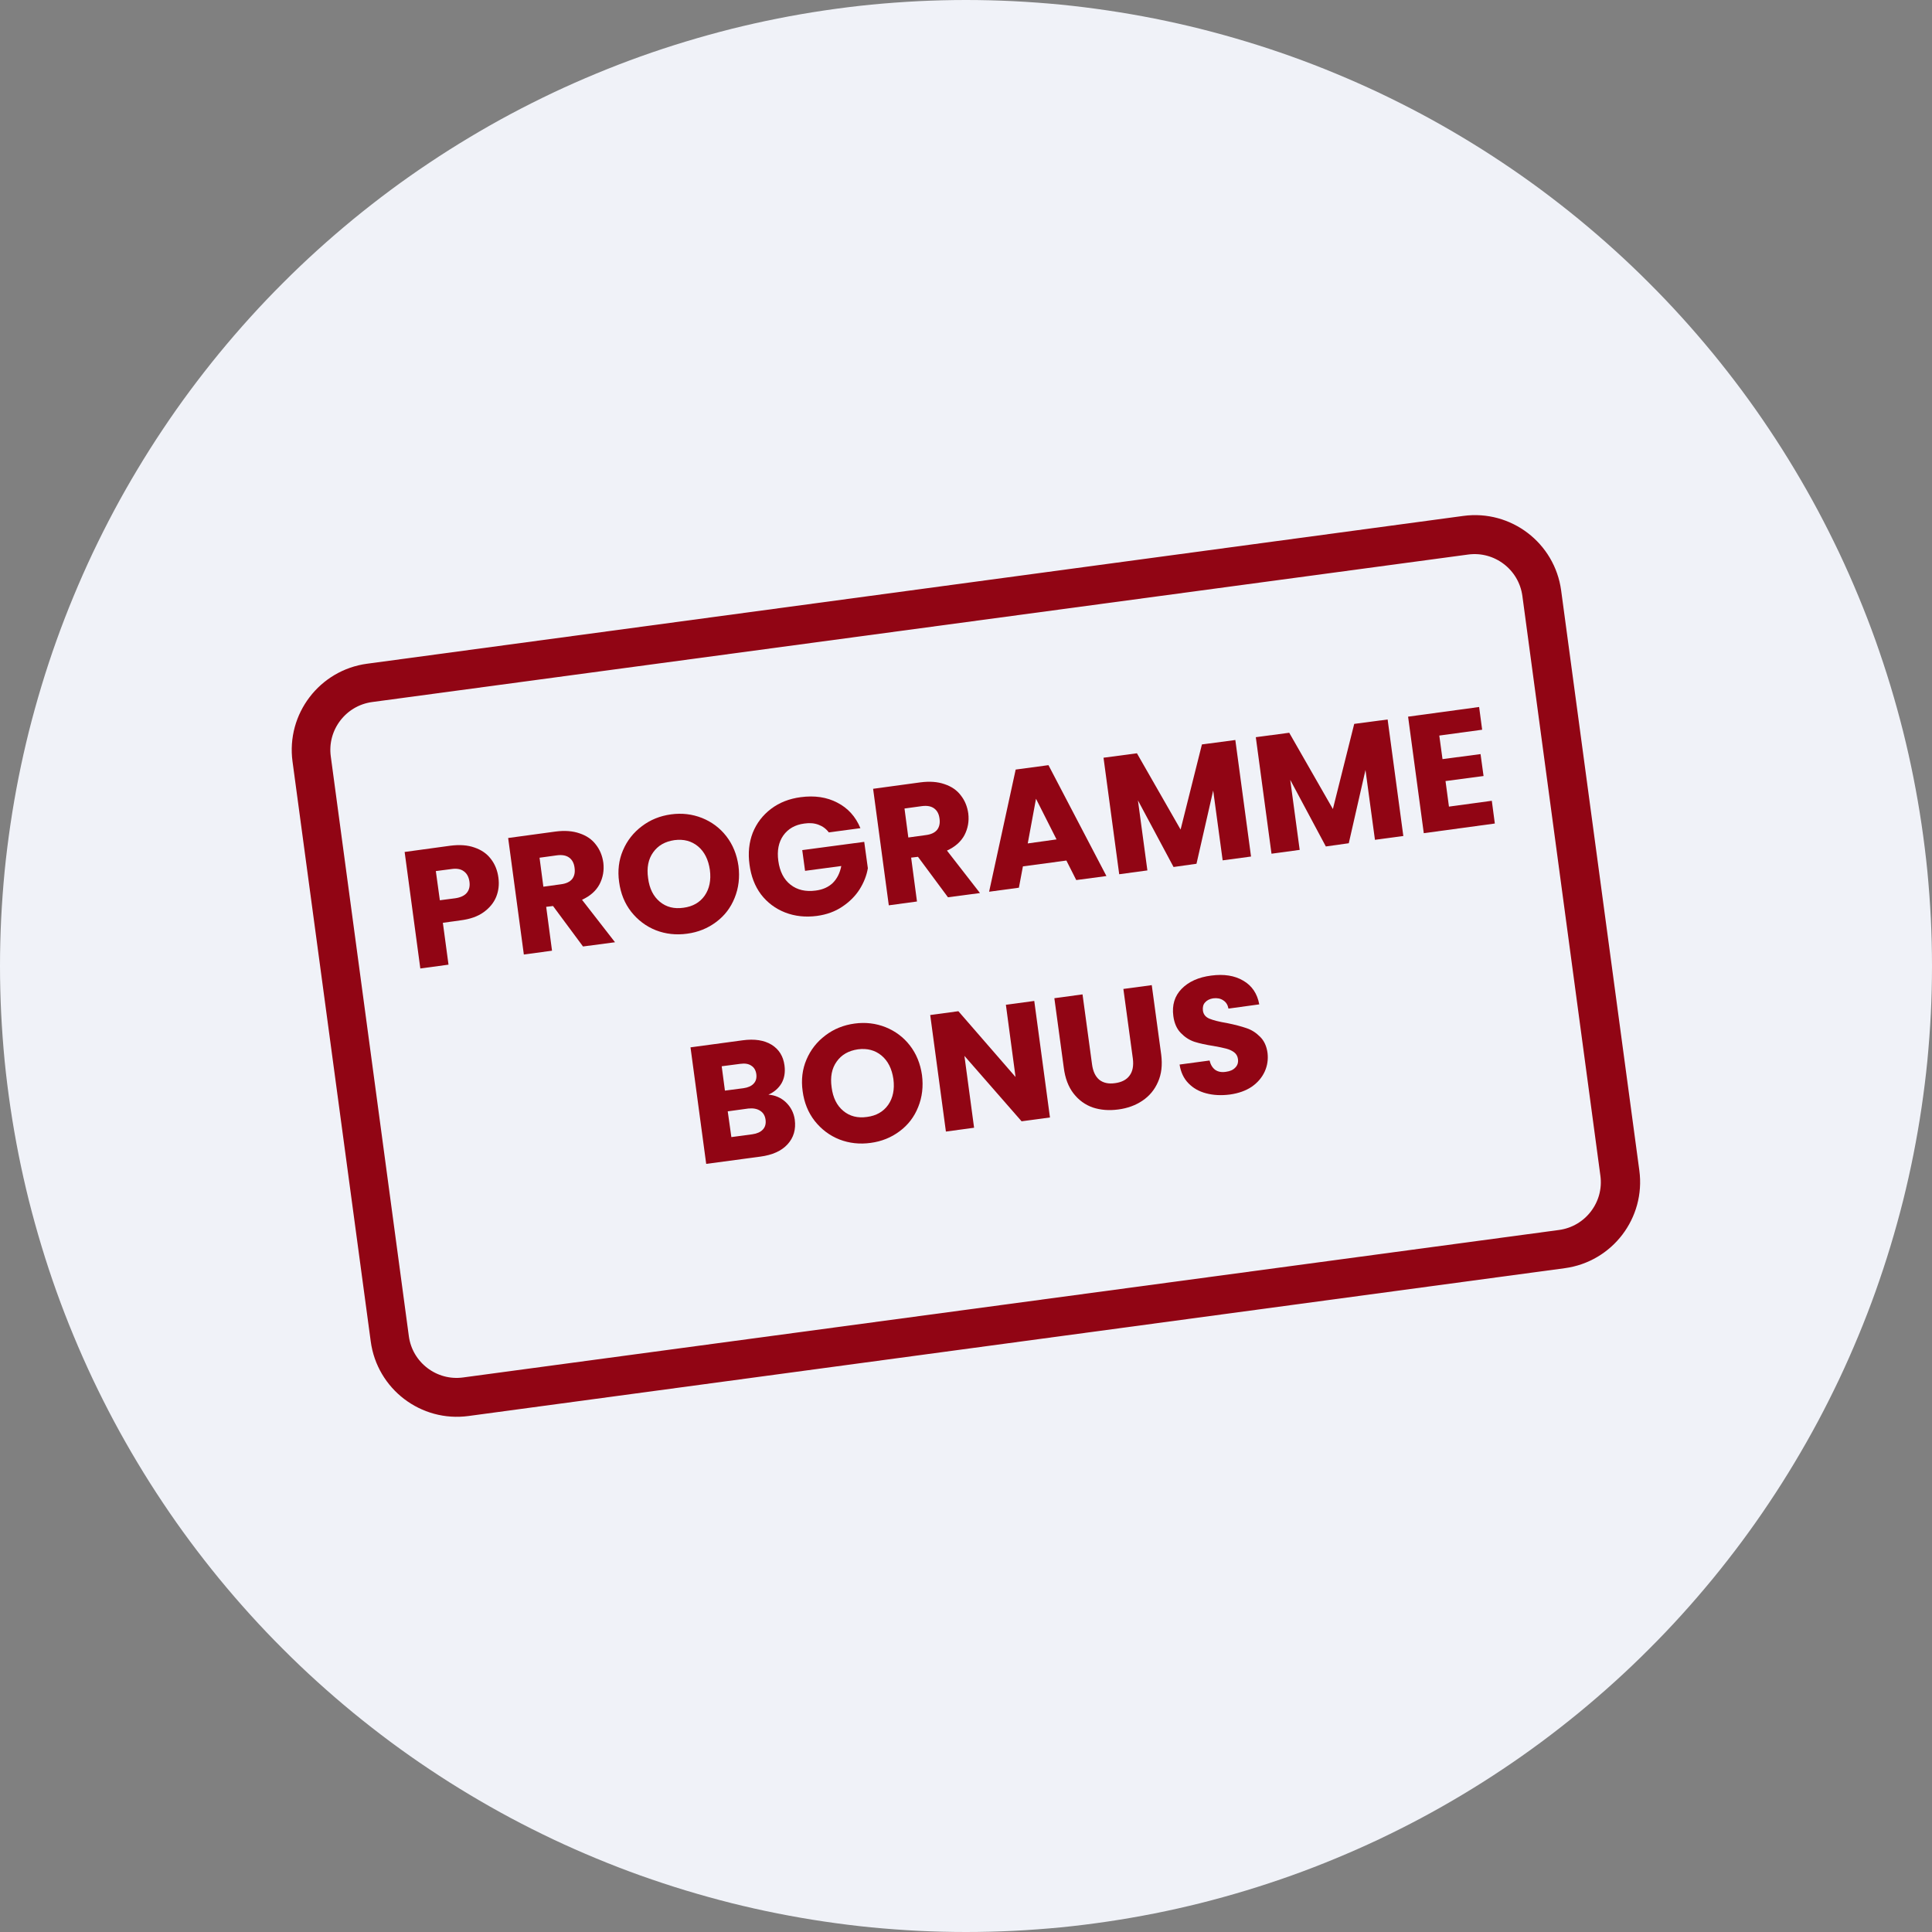
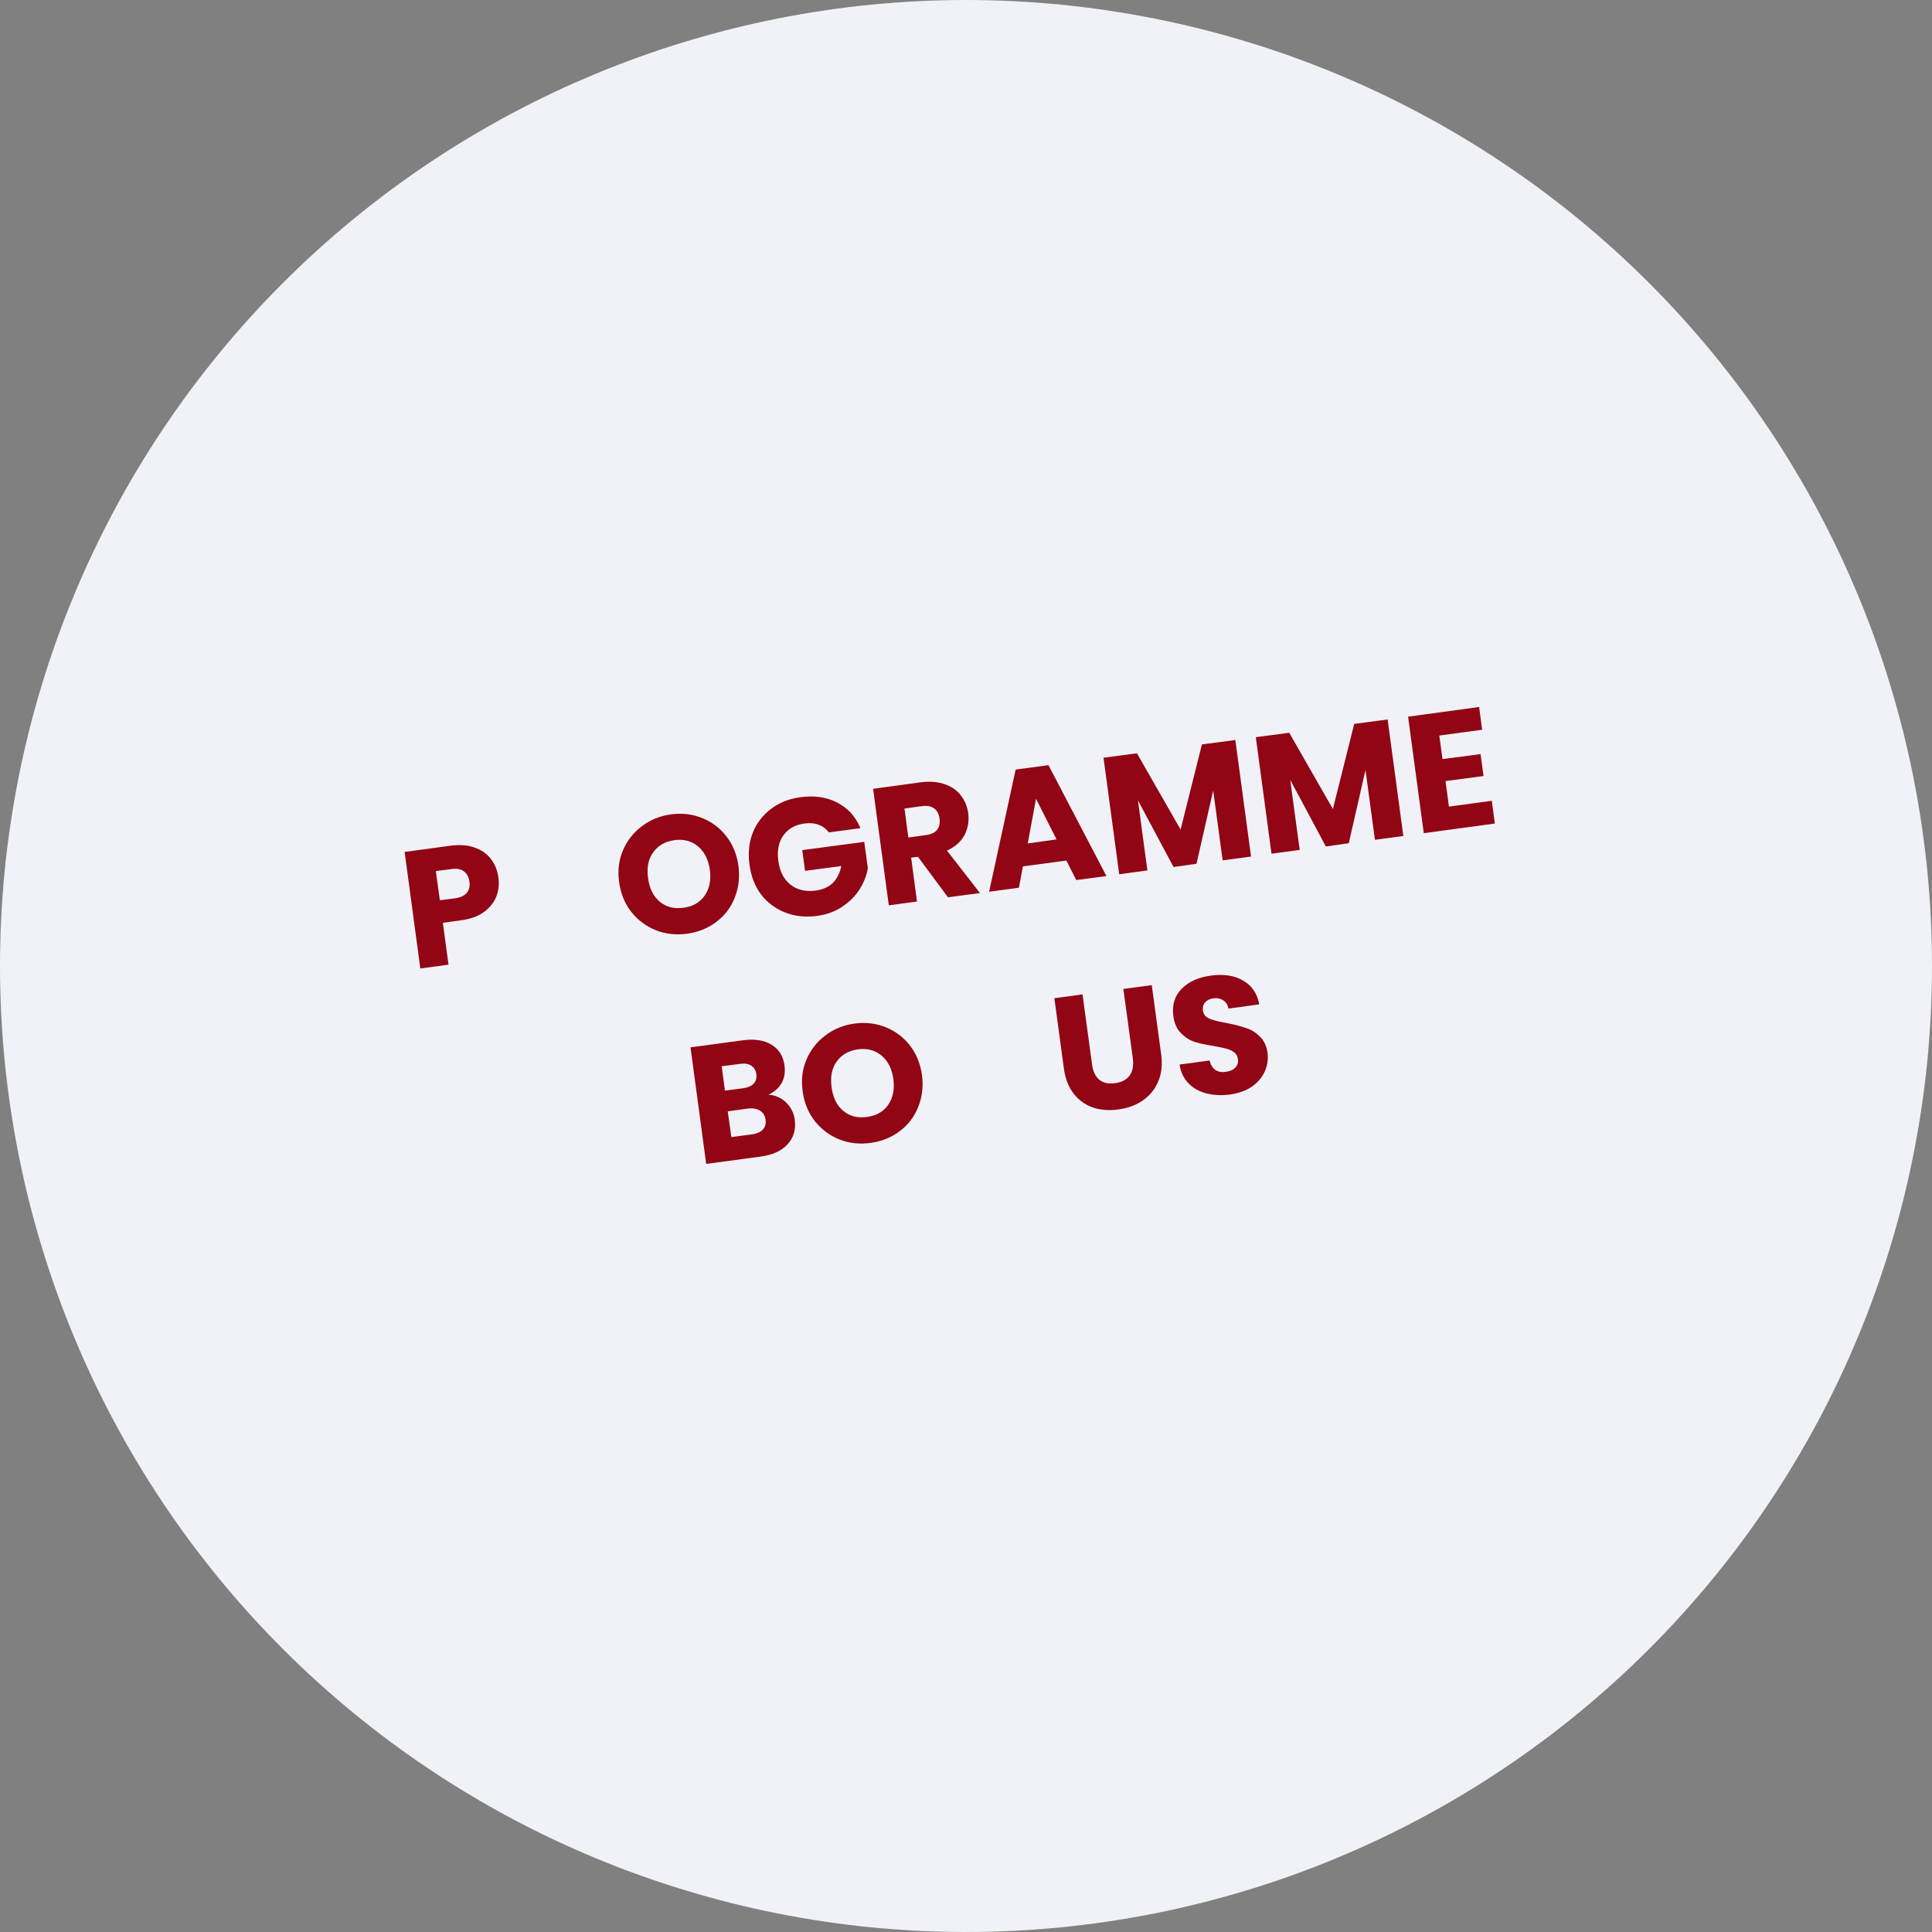
<svg xmlns="http://www.w3.org/2000/svg" width="200" zoomAndPan="magnify" viewBox="0 0 150 150" height="200" preserveAspectRatio="xMidYMid meet" version="1.0">
  <rect x="0" y="0" width="150" height="150" fill="#808080" stroke="none" />
  <defs>
    <g />
    <clipPath id="a16332f021">
      <path d="M 22 39 L 128 39 L 128 111 L 22 111 Z M 22 39 " clip-rule="nonzero" />
    </clipPath>
    <clipPath id="6e37db77a9">
      <path d="M 21.809 52.434 L 120.379 39.145 L 128.254 97.555 L 29.688 110.848 Z M 21.809 52.434 " clip-rule="nonzero" />
    </clipPath>
    <clipPath id="1d39fb7f5e">
      <path d="M 28.5 51.531 L 113.625 40.055 C 117.32 39.555 120.719 42.148 121.219 45.84 L 127.289 90.875 C 127.789 94.57 125.195 97.969 121.5 98.465 L 36.375 109.945 C 32.68 110.441 29.281 107.852 28.785 104.156 L 22.711 59.125 C 22.215 55.43 24.805 52.031 28.5 51.531 Z M 28.5 51.531 " clip-rule="nonzero" />
    </clipPath>
    <clipPath id="573565a8fa">
      <path d="M 22 39 L 128 39 L 128 110 L 22 110 Z M 22 39 " clip-rule="nonzero" />
    </clipPath>
    <clipPath id="ca1d3b5d4e">
      <path d="M 21.809 52.434 L 120.664 39.105 L 128.582 97.824 L 29.727 111.152 Z M 21.809 52.434 " clip-rule="nonzero" />
    </clipPath>
    <clipPath id="455f97d19e">
      <path d="M 21.809 52.434 L 120.746 39.094 L 128.641 97.621 L 29.703 110.961 Z M 21.809 52.434 " clip-rule="nonzero" />
    </clipPath>
    <clipPath id="b8295e16ac">
-       <path d="M 28.5 51.531 L 113.617 40.055 C 117.309 39.559 120.707 42.148 121.207 45.844 L 127.277 90.871 C 127.777 94.562 125.184 97.961 121.492 98.461 L 36.375 109.938 C 32.68 110.438 29.281 107.844 28.785 104.152 L 22.711 59.125 C 22.215 55.43 24.805 52.031 28.5 51.531 Z M 28.5 51.531 " clip-rule="nonzero" />
-     </clipPath>
+       </clipPath>
    <clipPath id="d60b0131b4">
      <path d="M 31 65 L 40 65 L 40 76 L 31 76 Z M 31 65 " clip-rule="nonzero" />
    </clipPath>
    <clipPath id="c606d2770d">
      <path d="M 21.809 52.434 L 120.664 39.105 L 128.582 97.824 L 29.727 111.152 Z M 21.809 52.434 " clip-rule="nonzero" />
    </clipPath>
    <clipPath id="e1244ad1c8">
      <path d="M 39 64 L 48 64 L 48 75 L 39 75 Z M 39 64 " clip-rule="nonzero" />
    </clipPath>
    <clipPath id="9009591e42">
-       <path d="M 21.809 52.434 L 120.664 39.105 L 128.582 97.824 L 29.727 111.152 Z M 21.809 52.434 " clip-rule="nonzero" />
-     </clipPath>
+       </clipPath>
    <clipPath id="fabf510fe9">
      <path d="M 47 62 L 58 62 L 58 74 L 47 74 Z M 47 62 " clip-rule="nonzero" />
    </clipPath>
    <clipPath id="9747f6a234">
      <path d="M 21.809 52.434 L 120.664 39.105 L 128.582 97.824 L 29.727 111.152 Z M 21.809 52.434 " clip-rule="nonzero" />
    </clipPath>
    <clipPath id="1c66716c35">
      <path d="M 57 61 L 68 61 L 68 72 L 57 72 Z M 57 61 " clip-rule="nonzero" />
    </clipPath>
    <clipPath id="6ae422f601">
      <path d="M 21.809 52.434 L 120.664 39.105 L 128.582 97.824 L 29.727 111.152 Z M 21.809 52.434 " clip-rule="nonzero" />
    </clipPath>
    <clipPath id="1e5b437b22">
      <path d="M 67 60 L 77 60 L 77 71 L 67 71 Z M 67 60 " clip-rule="nonzero" />
    </clipPath>
    <clipPath id="9505dbf98c">
      <path d="M 21.809 52.434 L 120.664 39.105 L 128.582 97.824 L 29.727 111.152 Z M 21.809 52.434 " clip-rule="nonzero" />
    </clipPath>
    <clipPath id="a8b348c722">
      <path d="M 75 58 L 86 58 L 86 70 L 75 70 Z M 75 58 " clip-rule="nonzero" />
    </clipPath>
    <clipPath id="c125634738">
      <path d="M 21.809 52.434 L 120.664 39.105 L 128.582 97.824 L 29.727 111.152 Z M 21.809 52.434 " clip-rule="nonzero" />
    </clipPath>
    <clipPath id="833d533a0d">
      <path d="M 85 57 L 98 57 L 98 68 L 85 68 Z M 85 57 " clip-rule="nonzero" />
    </clipPath>
    <clipPath id="9836276333">
      <path d="M 21.809 52.434 L 120.664 39.105 L 128.582 97.824 L 29.727 111.152 Z M 21.809 52.434 " clip-rule="nonzero" />
    </clipPath>
    <clipPath id="1edf1f7633">
      <path d="M 97 55 L 109 55 L 109 67 L 97 67 Z M 97 55 " clip-rule="nonzero" />
    </clipPath>
    <clipPath id="cafc8c1450">
      <path d="M 21.809 52.434 L 120.664 39.105 L 128.582 97.824 L 29.727 111.152 Z M 21.809 52.434 " clip-rule="nonzero" />
    </clipPath>
    <clipPath id="70f65c0881">
      <path d="M 109 54 L 117 54 L 117 65 L 109 65 Z M 109 54 " clip-rule="nonzero" />
    </clipPath>
    <clipPath id="1e51ac6dd9">
      <path d="M 21.809 52.434 L 120.664 39.105 L 128.582 97.824 L 29.727 111.152 Z M 21.809 52.434 " clip-rule="nonzero" />
    </clipPath>
    <clipPath id="a780bdb714">
      <path d="M 53 80 L 63 80 L 63 91 L 53 91 Z M 53 80 " clip-rule="nonzero" />
    </clipPath>
    <clipPath id="bbc472bf6f">
      <path d="M 21.809 52.434 L 120.664 39.105 L 128.582 97.824 L 29.727 111.152 Z M 21.809 52.434 " clip-rule="nonzero" />
    </clipPath>
    <clipPath id="873e524dcc">
      <path d="M 61 78 L 73 78 L 73 90 L 61 90 Z M 61 78 " clip-rule="nonzero" />
    </clipPath>
    <clipPath id="eb1a84a555">
      <path d="M 21.809 52.434 L 120.664 39.105 L 128.582 97.824 L 29.727 111.152 Z M 21.809 52.434 " clip-rule="nonzero" />
    </clipPath>
    <clipPath id="6c7918e874">
      <path d="M 72 77 L 82 77 L 82 88 L 72 88 Z M 72 77 " clip-rule="nonzero" />
    </clipPath>
    <clipPath id="e84163f3a5">
-       <path d="M 21.809 52.434 L 120.664 39.105 L 128.582 97.824 L 29.727 111.152 Z M 21.809 52.434 " clip-rule="nonzero" />
-     </clipPath>
+       </clipPath>
    <clipPath id="7a7a3ac425">
      <path d="M 81 76 L 91 76 L 91 87 L 81 87 Z M 81 76 " clip-rule="nonzero" />
    </clipPath>
    <clipPath id="5ca5fcd35c">
      <path d="M 21.809 52.434 L 120.664 39.105 L 128.582 97.824 L 29.727 111.152 Z M 21.809 52.434 " clip-rule="nonzero" />
    </clipPath>
    <clipPath id="cabab58f8b">
      <path d="M 90 75 L 99 75 L 99 86 L 90 86 Z M 90 75 " clip-rule="nonzero" />
    </clipPath>
    <clipPath id="9e3ffad5df">
      <path d="M 21.809 52.434 L 120.664 39.105 L 128.582 97.824 L 29.727 111.152 Z M 21.809 52.434 " clip-rule="nonzero" />
    </clipPath>
  </defs>
  <path fill="#f0f2f8" d="M 150 75 C 150 76.227 149.969 77.453 149.91 78.68 C 149.848 79.906 149.758 81.129 149.641 82.352 C 149.52 83.574 149.367 84.789 149.188 86.004 C 149.008 87.219 148.797 88.43 148.559 89.633 C 148.32 90.836 148.051 92.031 147.754 93.223 C 147.453 94.414 147.125 95.598 146.77 96.77 C 146.414 97.945 146.027 99.109 145.617 100.266 C 145.203 101.422 144.762 102.566 144.289 103.703 C 143.82 104.836 143.324 105.957 142.801 107.066 C 142.273 108.176 141.723 109.273 141.145 110.355 C 140.566 111.438 139.961 112.504 139.328 113.559 C 138.699 114.609 138.043 115.648 137.359 116.668 C 136.68 117.688 135.973 118.691 135.242 119.676 C 134.508 120.664 133.754 121.629 132.977 122.578 C 132.195 123.527 131.395 124.457 130.57 125.367 C 129.746 126.277 128.902 127.164 128.031 128.031 C 127.164 128.902 126.277 129.746 125.367 130.57 C 124.457 131.395 123.527 132.195 122.578 132.977 C 121.629 133.754 120.664 134.508 119.676 135.242 C 118.691 135.973 117.688 136.68 116.668 137.359 C 115.648 138.043 114.609 138.699 113.559 139.328 C 112.504 139.961 111.438 140.566 110.355 141.145 C 109.273 141.723 108.176 142.273 107.066 142.801 C 105.957 143.324 104.836 143.82 103.703 144.289 C 102.566 144.762 101.422 145.203 100.266 145.617 C 99.109 146.027 97.945 146.414 96.77 146.77 C 95.598 147.125 94.414 147.453 93.223 147.754 C 92.031 148.051 90.836 148.32 89.633 148.559 C 88.43 148.797 87.219 149.008 86.004 149.188 C 84.789 149.367 83.574 149.52 82.352 149.641 C 81.129 149.758 79.906 149.848 78.68 149.91 C 77.453 149.969 76.227 150 75 150 C 73.773 150 72.547 149.969 71.32 149.91 C 70.094 149.848 68.871 149.758 67.648 149.641 C 66.426 149.52 65.211 149.367 63.996 149.188 C 62.781 149.008 61.57 148.797 60.367 148.559 C 59.164 148.32 57.969 148.051 56.777 147.754 C 55.586 147.453 54.402 147.125 53.23 146.77 C 52.055 146.414 50.891 146.027 49.734 145.617 C 48.578 145.203 47.434 144.762 46.297 144.289 C 45.164 143.82 44.043 143.324 42.934 142.801 C 41.824 142.273 40.727 141.723 39.645 141.145 C 38.562 140.566 37.496 139.961 36.441 139.328 C 35.391 138.699 34.352 138.043 33.332 137.359 C 32.312 136.68 31.309 135.973 30.324 135.242 C 29.336 134.508 28.371 133.754 27.422 132.977 C 26.473 132.195 25.543 131.395 24.633 130.57 C 23.723 129.746 22.836 128.902 21.969 128.031 C 21.098 127.164 20.254 126.277 19.43 125.367 C 18.605 124.457 17.805 123.527 17.023 122.578 C 16.246 121.629 15.492 120.664 14.758 119.676 C 14.027 118.691 13.32 117.688 12.641 116.668 C 11.957 115.648 11.301 114.609 10.672 113.559 C 10.039 112.504 9.434 111.438 8.855 110.355 C 8.277 109.273 7.727 108.176 7.199 107.066 C 6.676 105.957 6.18 104.836 5.711 103.703 C 5.238 102.566 4.797 101.422 4.383 100.266 C 3.969 99.109 3.586 97.945 3.23 96.77 C 2.875 95.598 2.547 94.414 2.246 93.223 C 1.949 92.031 1.68 90.836 1.441 89.633 C 1.203 88.43 0.992 87.219 0.812 86.004 C 0.633 84.789 0.48 83.574 0.359 82.352 C 0.242 81.129 0.152 79.906 0.09 78.68 C 0.031 77.453 0 76.227 0 75 C 0 73.773 0.031 72.547 0.09 71.32 C 0.152 70.094 0.242 68.871 0.359 67.648 C 0.48 66.426 0.633 65.211 0.812 63.996 C 0.992 62.781 1.203 61.57 1.441 60.367 C 1.68 59.164 1.949 57.969 2.246 56.777 C 2.547 55.586 2.875 54.402 3.23 53.23 C 3.586 52.055 3.969 50.891 4.383 49.734 C 4.797 48.578 5.238 47.434 5.711 46.297 C 6.18 45.164 6.676 44.043 7.199 42.934 C 7.727 41.824 8.277 40.727 8.855 39.645 C 9.434 38.562 10.039 37.496 10.672 36.441 C 11.301 35.391 11.957 34.352 12.641 33.332 C 13.32 32.312 14.027 31.309 14.758 30.324 C 15.492 29.336 16.246 28.371 17.023 27.422 C 17.805 26.473 18.605 25.543 19.43 24.633 C 20.254 23.723 21.098 22.836 21.969 21.969 C 22.836 21.098 23.723 20.254 24.633 19.43 C 25.543 18.605 26.473 17.805 27.422 17.023 C 28.371 16.246 29.336 15.492 30.324 14.758 C 31.309 14.027 32.312 13.32 33.332 12.641 C 34.352 11.957 35.391 11.301 36.441 10.672 C 37.496 10.039 38.562 9.434 39.645 8.855 C 40.727 8.277 41.824 7.727 42.934 7.199 C 44.043 6.676 45.164 6.18 46.297 5.711 C 47.434 5.238 48.578 4.797 49.734 4.383 C 50.891 3.969 52.055 3.586 53.23 3.23 C 54.402 2.875 55.586 2.547 56.777 2.246 C 57.969 1.949 59.164 1.68 60.367 1.441 C 61.57 1.203 62.781 0.992 63.996 0.812 C 65.211 0.633 66.426 0.48 67.648 0.359 C 68.871 0.242 70.094 0.152 71.32 0.09 C 72.547 0.031 73.773 0 75 0 C 76.227 0 77.453 0.031 78.68 0.09 C 79.906 0.152 81.129 0.242 82.352 0.359 C 83.574 0.48 84.789 0.633 86.004 0.812 C 87.219 0.992 88.43 1.203 89.633 1.441 C 90.836 1.68 92.031 1.949 93.223 2.246 C 94.414 2.547 95.598 2.875 96.77 3.23 C 97.945 3.586 99.109 3.969 100.266 4.383 C 101.422 4.797 102.566 5.238 103.703 5.711 C 104.836 6.18 105.957 6.676 107.066 7.199 C 108.176 7.727 109.273 8.277 110.355 8.855 C 111.438 9.434 112.504 10.039 113.559 10.672 C 114.609 11.301 115.648 11.957 116.668 12.641 C 117.688 13.32 118.691 14.027 119.676 14.758 C 120.664 15.492 121.629 16.246 122.578 17.023 C 123.527 17.805 124.457 18.605 125.367 19.43 C 126.277 20.254 127.164 21.098 128.031 21.969 C 128.902 22.836 129.746 23.723 130.57 24.633 C 131.395 25.543 132.195 26.473 132.977 27.422 C 133.754 28.371 134.508 29.336 135.242 30.324 C 135.973 31.309 136.68 32.312 137.359 33.332 C 138.043 34.352 138.699 35.391 139.328 36.441 C 139.961 37.496 140.566 38.562 141.145 39.645 C 141.723 40.727 142.273 41.824 142.801 42.934 C 143.324 44.043 143.82 45.164 144.289 46.297 C 144.762 47.434 145.203 48.578 145.617 49.734 C 146.027 50.891 146.414 52.055 146.77 53.23 C 147.125 54.402 147.453 55.586 147.754 56.777 C 148.051 57.969 148.32 59.164 148.559 60.367 C 148.797 61.57 149.008 62.781 149.188 63.996 C 149.367 65.211 149.52 66.426 149.641 67.648 C 149.758 68.871 149.848 70.094 149.91 71.32 C 149.969 72.547 150 73.773 150 75 Z M 150 75 " fill-opacity="1" fill-rule="nonzero" />
  <g clip-path="url(#a16332f021)">
    <g clip-path="url(#6e37db77a9)">
      <g clip-path="url(#1d39fb7f5e)">
        <path fill="#f0f2f8" d="M 21.809 52.434 L 120.379 39.145 L 128.254 97.555 L 29.688 110.848 Z M 21.809 52.434 " fill-opacity="1" fill-rule="nonzero" />
      </g>
    </g>
  </g>
  <g clip-path="url(#573565a8fa)">
    <g clip-path="url(#ca1d3b5d4e)">
      <g clip-path="url(#455f97d19e)">
        <g clip-path="url(#b8295e16ac)">
          <path stroke-linecap="butt" transform="matrix(0.743, -0.1, 0.1, 0.743, 21.81, 52.435)" fill="none" stroke-linejoin="miter" d="M 9.002 -0.002 L 123.518 -0.001 C 128.484 0.001 132.513 4.029 132.516 9.001 L 132.514 69.581 C 132.517 74.547 128.484 78.576 123.517 78.579 L 9.001 78.577 C 4.029 78.58 0 74.547 0.002 69.581 L -0.001 9 C 0.002 4.029 4.03 -0 9.002 -0.002 Z M 9.002 -0.002 " stroke="#910514" stroke-width="8" stroke-opacity="1" stroke-miterlimit="4" />
        </g>
      </g>
    </g>
  </g>
  <g clip-path="url(#d60b0131b4)">
    <g clip-path="url(#c606d2770d)">
      <g fill="#910514" fill-opacity="1">
        <g transform="translate(31.822, 75.302)">
          <g>
            <path d="M 6.875 -7.156 C 6.945 -6.633 6.891 -6.141 6.703 -5.672 C 6.516 -5.211 6.191 -4.816 5.734 -4.484 C 5.273 -4.148 4.672 -3.938 3.922 -3.844 L 2.562 -3.656 L 3 -0.406 L 0.812 -0.109 L -0.406 -9.156 L 3.141 -9.641 C 3.867 -9.734 4.492 -9.688 5.016 -9.5 C 5.547 -9.32 5.969 -9.031 6.281 -8.625 C 6.602 -8.219 6.801 -7.727 6.875 -7.156 Z M 3.531 -5.562 C 3.945 -5.625 4.242 -5.766 4.422 -5.984 C 4.609 -6.211 4.676 -6.504 4.625 -6.859 C 4.57 -7.223 4.426 -7.488 4.188 -7.656 C 3.957 -7.832 3.633 -7.891 3.219 -7.828 L 2.016 -7.672 L 2.328 -5.406 Z M 3.531 -5.562 " />
          </g>
        </g>
      </g>
    </g>
  </g>
  <g clip-path="url(#e1244ad1c8)">
    <g clip-path="url(#9009591e42)">
      <g fill="#910514" fill-opacity="1">
        <g transform="translate(39.859, 74.218)">
          <g>
-             <path d="M 5.406 -0.734 L 3.078 -3.875 L 2.547 -3.812 L 3 -0.406 L 0.812 -0.109 L -0.406 -9.156 L 3.266 -9.656 C 3.984 -9.75 4.609 -9.703 5.141 -9.516 C 5.68 -9.336 6.102 -9.047 6.406 -8.641 C 6.719 -8.242 6.91 -7.773 6.984 -7.234 C 7.055 -6.641 6.957 -6.082 6.688 -5.562 C 6.414 -5.051 5.961 -4.648 5.328 -4.359 L 7.891 -1.062 Z M 2.328 -5.375 L 3.688 -5.562 C 4.094 -5.613 4.383 -5.75 4.562 -5.969 C 4.738 -6.195 4.801 -6.488 4.75 -6.844 C 4.707 -7.195 4.57 -7.457 4.344 -7.625 C 4.113 -7.801 3.797 -7.863 3.391 -7.812 L 2.031 -7.625 Z M 2.328 -5.375 " />
-           </g>
+             </g>
        </g>
      </g>
    </g>
  </g>
  <g clip-path="url(#fabf510fe9)">
    <g clip-path="url(#9747f6a234)">
      <g fill="#910514" fill-opacity="1">
        <g transform="translate(48.256, 73.086)">
          <g>
            <path d="M 5.094 -0.594 C 4.238 -0.477 3.43 -0.566 2.672 -0.859 C 1.91 -1.16 1.27 -1.641 0.75 -2.297 C 0.238 -2.953 -0.07 -3.723 -0.188 -4.609 C -0.312 -5.492 -0.211 -6.312 0.109 -7.062 C 0.43 -7.82 0.922 -8.445 1.578 -8.938 C 2.234 -9.438 2.988 -9.742 3.844 -9.859 C 4.688 -9.973 5.488 -9.879 6.25 -9.578 C 7.008 -9.273 7.641 -8.801 8.141 -8.156 C 8.641 -7.508 8.953 -6.742 9.078 -5.859 C 9.191 -4.973 9.094 -4.145 8.781 -3.375 C 8.477 -2.613 8 -1.988 7.344 -1.5 C 6.688 -1.008 5.938 -0.707 5.094 -0.594 Z M 4.812 -2.609 C 5.531 -2.703 6.078 -3.016 6.453 -3.547 C 6.828 -4.086 6.961 -4.754 6.859 -5.547 C 6.742 -6.348 6.438 -6.957 5.938 -7.375 C 5.438 -7.789 4.828 -7.953 4.109 -7.859 C 3.379 -7.754 2.828 -7.438 2.453 -6.906 C 2.078 -6.383 1.945 -5.719 2.062 -4.906 C 2.164 -4.102 2.469 -3.492 2.969 -3.078 C 3.469 -2.66 4.082 -2.504 4.812 -2.609 Z M 4.812 -2.609 " />
          </g>
        </g>
      </g>
    </g>
  </g>
  <g clip-path="url(#1c66716c35)">
    <g clip-path="url(#6ae422f601)">
      <g fill="#910514" fill-opacity="1">
        <g transform="translate(58.38, 71.721)">
          <g>
            <path d="M 5.969 -7.094 C 5.758 -7.375 5.492 -7.57 5.172 -7.688 C 4.848 -7.812 4.477 -7.844 4.062 -7.781 C 3.352 -7.688 2.812 -7.379 2.438 -6.859 C 2.07 -6.336 1.941 -5.68 2.047 -4.891 C 2.16 -4.055 2.477 -3.438 3 -3.031 C 3.52 -2.625 4.172 -2.473 4.953 -2.578 C 5.504 -2.648 5.945 -2.848 6.281 -3.172 C 6.613 -3.504 6.832 -3.941 6.938 -4.484 L 4.125 -4.109 L 3.906 -5.719 L 8.719 -6.359 L 9 -4.312 C 8.906 -3.75 8.691 -3.203 8.359 -2.672 C 8.023 -2.148 7.578 -1.703 7.016 -1.328 C 6.461 -0.953 5.805 -0.711 5.047 -0.609 C 4.16 -0.492 3.336 -0.582 2.578 -0.875 C 1.816 -1.176 1.191 -1.645 0.703 -2.281 C 0.223 -2.926 -0.07 -3.695 -0.188 -4.594 C -0.312 -5.488 -0.227 -6.312 0.062 -7.062 C 0.363 -7.812 0.836 -8.43 1.484 -8.922 C 2.129 -9.41 2.895 -9.711 3.781 -9.828 C 4.863 -9.973 5.812 -9.832 6.625 -9.406 C 7.445 -8.988 8.047 -8.328 8.422 -7.422 Z M 5.969 -7.094 " />
          </g>
        </g>
      </g>
    </g>
  </g>
  <g clip-path="url(#1e5b437b22)">
    <g clip-path="url(#9505dbf98c)">
      <g fill="#910514" fill-opacity="1">
        <g transform="translate(68.194, 70.398)">
          <g>
            <path d="M 5.406 -0.734 L 3.078 -3.875 L 2.547 -3.812 L 3 -0.406 L 0.812 -0.109 L -0.406 -9.156 L 3.266 -9.656 C 3.984 -9.75 4.609 -9.703 5.141 -9.516 C 5.68 -9.336 6.102 -9.047 6.406 -8.641 C 6.719 -8.242 6.91 -7.773 6.984 -7.234 C 7.055 -6.641 6.957 -6.082 6.688 -5.562 C 6.414 -5.051 5.961 -4.648 5.328 -4.359 L 7.891 -1.062 Z M 2.328 -5.375 L 3.688 -5.562 C 4.094 -5.613 4.383 -5.75 4.562 -5.969 C 4.738 -6.195 4.801 -6.488 4.75 -6.844 C 4.707 -7.195 4.57 -7.457 4.344 -7.625 C 4.113 -7.801 3.797 -7.863 3.391 -7.812 L 2.031 -7.625 Z M 2.328 -5.375 " />
          </g>
        </g>
      </g>
    </g>
  </g>
  <g clip-path="url(#a8b348c722)">
    <g clip-path="url(#c125634738)">
      <g fill="#910514" fill-opacity="1">
        <g transform="translate(76.591, 69.265)">
          <g>
            <path d="M 6.203 -2.453 L 2.828 -2 L 2.516 -0.344 L 0.203 -0.031 L 2.266 -9.516 L 4.812 -9.859 L 9.312 -1.25 L 6.969 -0.938 Z M 5.438 -4.094 L 3.844 -7.25 L 3.203 -3.781 Z M 5.438 -4.094 " />
          </g>
        </g>
      </g>
    </g>
  </g>
  <g clip-path="url(#833d533a0d)">
    <g clip-path="url(#9836276333)">
      <g fill="#910514" fill-opacity="1">
        <g transform="translate(86.083, 67.985)">
          <g>
            <path d="M 9.828 -10.531 L 11.047 -1.484 L 8.844 -1.188 L 8.109 -6.609 L 6.812 -0.922 L 5.031 -0.672 L 2.266 -5.844 L 3 -0.406 L 0.812 -0.109 L -0.406 -9.156 L 2.188 -9.5 L 5.578 -3.578 L 7.234 -10.188 Z M 9.828 -10.531 " />
          </g>
        </g>
      </g>
    </g>
  </g>
  <g clip-path="url(#1edf1f7633)">
    <g clip-path="url(#cafc8c1450)">
      <g fill="#910514" fill-opacity="1">
        <g transform="translate(97.907, 66.391)">
          <g>
            <path d="M 9.828 -10.531 L 11.047 -1.484 L 8.844 -1.188 L 8.109 -6.609 L 6.812 -0.922 L 5.031 -0.672 L 2.266 -5.844 L 3 -0.406 L 0.812 -0.109 L -0.406 -9.156 L 2.188 -9.5 L 5.578 -3.578 L 7.234 -10.188 Z M 9.828 -10.531 " />
          </g>
        </g>
      </g>
    </g>
  </g>
  <g clip-path="url(#70f65c0881)">
    <g clip-path="url(#1e51ac6dd9)">
      <g fill="#910514" fill-opacity="1">
        <g transform="translate(109.73, 64.797)">
          <g>
            <path d="M 2.016 -7.688 L 2.266 -5.859 L 5.219 -6.25 L 5.453 -4.547 L 2.5 -4.156 L 2.766 -2.172 L 6.094 -2.625 L 6.328 -0.859 L 0.812 -0.109 L -0.406 -9.156 L 5.109 -9.906 L 5.344 -8.141 Z M 2.016 -7.688 " />
          </g>
        </g>
      </g>
    </g>
  </g>
  <g clip-path="url(#a780bdb714)">
    <g clip-path="url(#bbc472bf6f)">
      <g fill="#910514" fill-opacity="1">
        <g transform="translate(54.017, 90.472)">
          <g>
            <path d="M 5.641 -5.484 C 6.18 -5.441 6.641 -5.238 7.016 -4.875 C 7.391 -4.508 7.613 -4.066 7.688 -3.547 C 7.789 -2.785 7.602 -2.145 7.125 -1.625 C 6.656 -1.113 5.953 -0.797 5.016 -0.672 L 0.812 -0.109 L -0.406 -9.156 L 3.641 -9.703 C 4.566 -9.828 5.316 -9.711 5.891 -9.359 C 6.461 -9.004 6.797 -8.469 6.891 -7.75 C 6.961 -7.219 6.883 -6.754 6.656 -6.359 C 6.426 -5.973 6.086 -5.68 5.641 -5.484 Z M 2.266 -5.797 L 3.703 -5.984 C 4.066 -6.035 4.332 -6.156 4.5 -6.344 C 4.676 -6.531 4.742 -6.773 4.703 -7.078 C 4.66 -7.379 4.531 -7.598 4.312 -7.734 C 4.102 -7.879 3.816 -7.926 3.453 -7.875 L 2.016 -7.688 Z M 4.391 -2.406 C 4.754 -2.457 5.023 -2.578 5.203 -2.766 C 5.391 -2.961 5.461 -3.219 5.422 -3.531 C 5.379 -3.852 5.238 -4.086 5 -4.234 C 4.758 -4.391 4.453 -4.445 4.078 -4.406 L 2.484 -4.188 L 2.766 -2.188 Z M 4.391 -2.406 " />
          </g>
        </g>
      </g>
    </g>
  </g>
  <g clip-path="url(#873e524dcc)">
    <g clip-path="url(#eb1a84a555)">
      <g fill="#910514" fill-opacity="1">
        <g transform="translate(62.505, 89.328)">
          <g>
            <path d="M 5.094 -0.594 C 4.238 -0.477 3.43 -0.566 2.672 -0.859 C 1.91 -1.16 1.27 -1.641 0.75 -2.297 C 0.238 -2.953 -0.07 -3.723 -0.188 -4.609 C -0.312 -5.492 -0.211 -6.312 0.109 -7.062 C 0.43 -7.82 0.922 -8.445 1.578 -8.938 C 2.234 -9.438 2.988 -9.742 3.844 -9.859 C 4.688 -9.973 5.488 -9.879 6.25 -9.578 C 7.008 -9.273 7.641 -8.801 8.141 -8.156 C 8.641 -7.508 8.953 -6.742 9.078 -5.859 C 9.191 -4.973 9.094 -4.145 8.781 -3.375 C 8.477 -2.613 8 -1.988 7.344 -1.5 C 6.688 -1.008 5.938 -0.707 5.094 -0.594 Z M 4.812 -2.609 C 5.531 -2.703 6.078 -3.016 6.453 -3.547 C 6.828 -4.086 6.961 -4.754 6.859 -5.547 C 6.742 -6.348 6.438 -6.957 5.938 -7.375 C 5.438 -7.789 4.828 -7.953 4.109 -7.859 C 3.379 -7.754 2.828 -7.438 2.453 -6.906 C 2.078 -6.383 1.945 -5.719 2.062 -4.906 C 2.164 -4.102 2.469 -3.492 2.969 -3.078 C 3.469 -2.66 4.082 -2.504 4.812 -2.609 Z M 4.812 -2.609 " />
          </g>
        </g>
      </g>
    </g>
  </g>
  <g clip-path="url(#6c7918e874)">
    <g clip-path="url(#e84163f3a5)">
      <g fill="#910514" fill-opacity="1">
        <g transform="translate(72.628, 87.963)">
          <g>
            <path d="M 8.891 -1.203 L 6.688 -0.906 L 2.25 -5.984 L 3 -0.406 L 0.812 -0.109 L -0.406 -9.156 L 1.781 -9.453 L 6.219 -4.344 L 5.469 -9.953 L 7.672 -10.25 Z M 8.891 -1.203 " />
          </g>
        </g>
      </g>
    </g>
  </g>
  <g clip-path="url(#7a7a3ac425)">
    <g clip-path="url(#5ca5fcd35c)">
      <g fill="#910514" fill-opacity="1">
        <g transform="translate(82.313, 86.657)">
          <g>
            <path d="M 1.734 -9.453 L 2.469 -4.047 C 2.539 -3.492 2.727 -3.086 3.031 -2.828 C 3.344 -2.578 3.754 -2.488 4.266 -2.562 C 4.785 -2.633 5.16 -2.832 5.391 -3.156 C 5.629 -3.477 5.711 -3.914 5.641 -4.469 L 4.906 -9.875 L 7.109 -10.172 L 7.844 -4.766 C 7.945 -3.961 7.863 -3.258 7.594 -2.656 C 7.332 -2.051 6.93 -1.566 6.391 -1.203 C 5.848 -0.836 5.219 -0.609 4.5 -0.516 C 3.789 -0.422 3.133 -0.473 2.531 -0.672 C 1.938 -0.879 1.438 -1.242 1.031 -1.766 C 0.633 -2.285 0.383 -2.945 0.281 -3.75 L -0.453 -9.156 Z M 1.734 -9.453 " />
          </g>
        </g>
      </g>
    </g>
  </g>
  <g clip-path="url(#cabab58f8b)">
    <g clip-path="url(#9e3ffad5df)">
      <g fill="#910514" fill-opacity="1">
        <g transform="translate(91.394, 85.432)">
          <g>
            <path d="M 4.094 -0.453 C 3.426 -0.367 2.812 -0.398 2.25 -0.547 C 1.695 -0.691 1.238 -0.953 0.875 -1.328 C 0.508 -1.703 0.281 -2.188 0.188 -2.781 L 2.516 -3.094 C 2.598 -2.758 2.75 -2.516 2.969 -2.359 C 3.195 -2.211 3.473 -2.164 3.797 -2.219 C 4.109 -2.258 4.348 -2.367 4.516 -2.547 C 4.691 -2.723 4.758 -2.945 4.719 -3.219 C 4.688 -3.438 4.586 -3.609 4.422 -3.734 C 4.254 -3.859 4.051 -3.953 3.812 -4.016 C 3.582 -4.078 3.258 -4.145 2.844 -4.219 C 2.238 -4.312 1.738 -4.422 1.344 -4.547 C 0.945 -4.68 0.594 -4.91 0.281 -5.234 C -0.031 -5.555 -0.223 -5.992 -0.297 -6.547 C -0.41 -7.398 -0.195 -8.102 0.344 -8.656 C 0.895 -9.219 1.66 -9.562 2.641 -9.688 C 3.629 -9.82 4.457 -9.691 5.125 -9.297 C 5.801 -8.91 6.219 -8.297 6.375 -7.453 L 3.984 -7.125 C 3.93 -7.414 3.797 -7.629 3.578 -7.766 C 3.367 -7.91 3.109 -7.961 2.797 -7.922 C 2.523 -7.879 2.316 -7.773 2.172 -7.609 C 2.023 -7.453 1.969 -7.238 2 -6.969 C 2.039 -6.676 2.207 -6.469 2.5 -6.344 C 2.801 -6.219 3.258 -6.102 3.875 -6 C 4.488 -5.875 4.988 -5.742 5.375 -5.609 C 5.758 -5.484 6.109 -5.266 6.422 -4.953 C 6.742 -4.648 6.941 -4.227 7.016 -3.688 C 7.078 -3.176 7.004 -2.691 6.797 -2.234 C 6.586 -1.773 6.254 -1.383 5.797 -1.062 C 5.336 -0.75 4.77 -0.547 4.094 -0.453 Z M 4.094 -0.453 " />
          </g>
        </g>
      </g>
    </g>
  </g>
</svg>